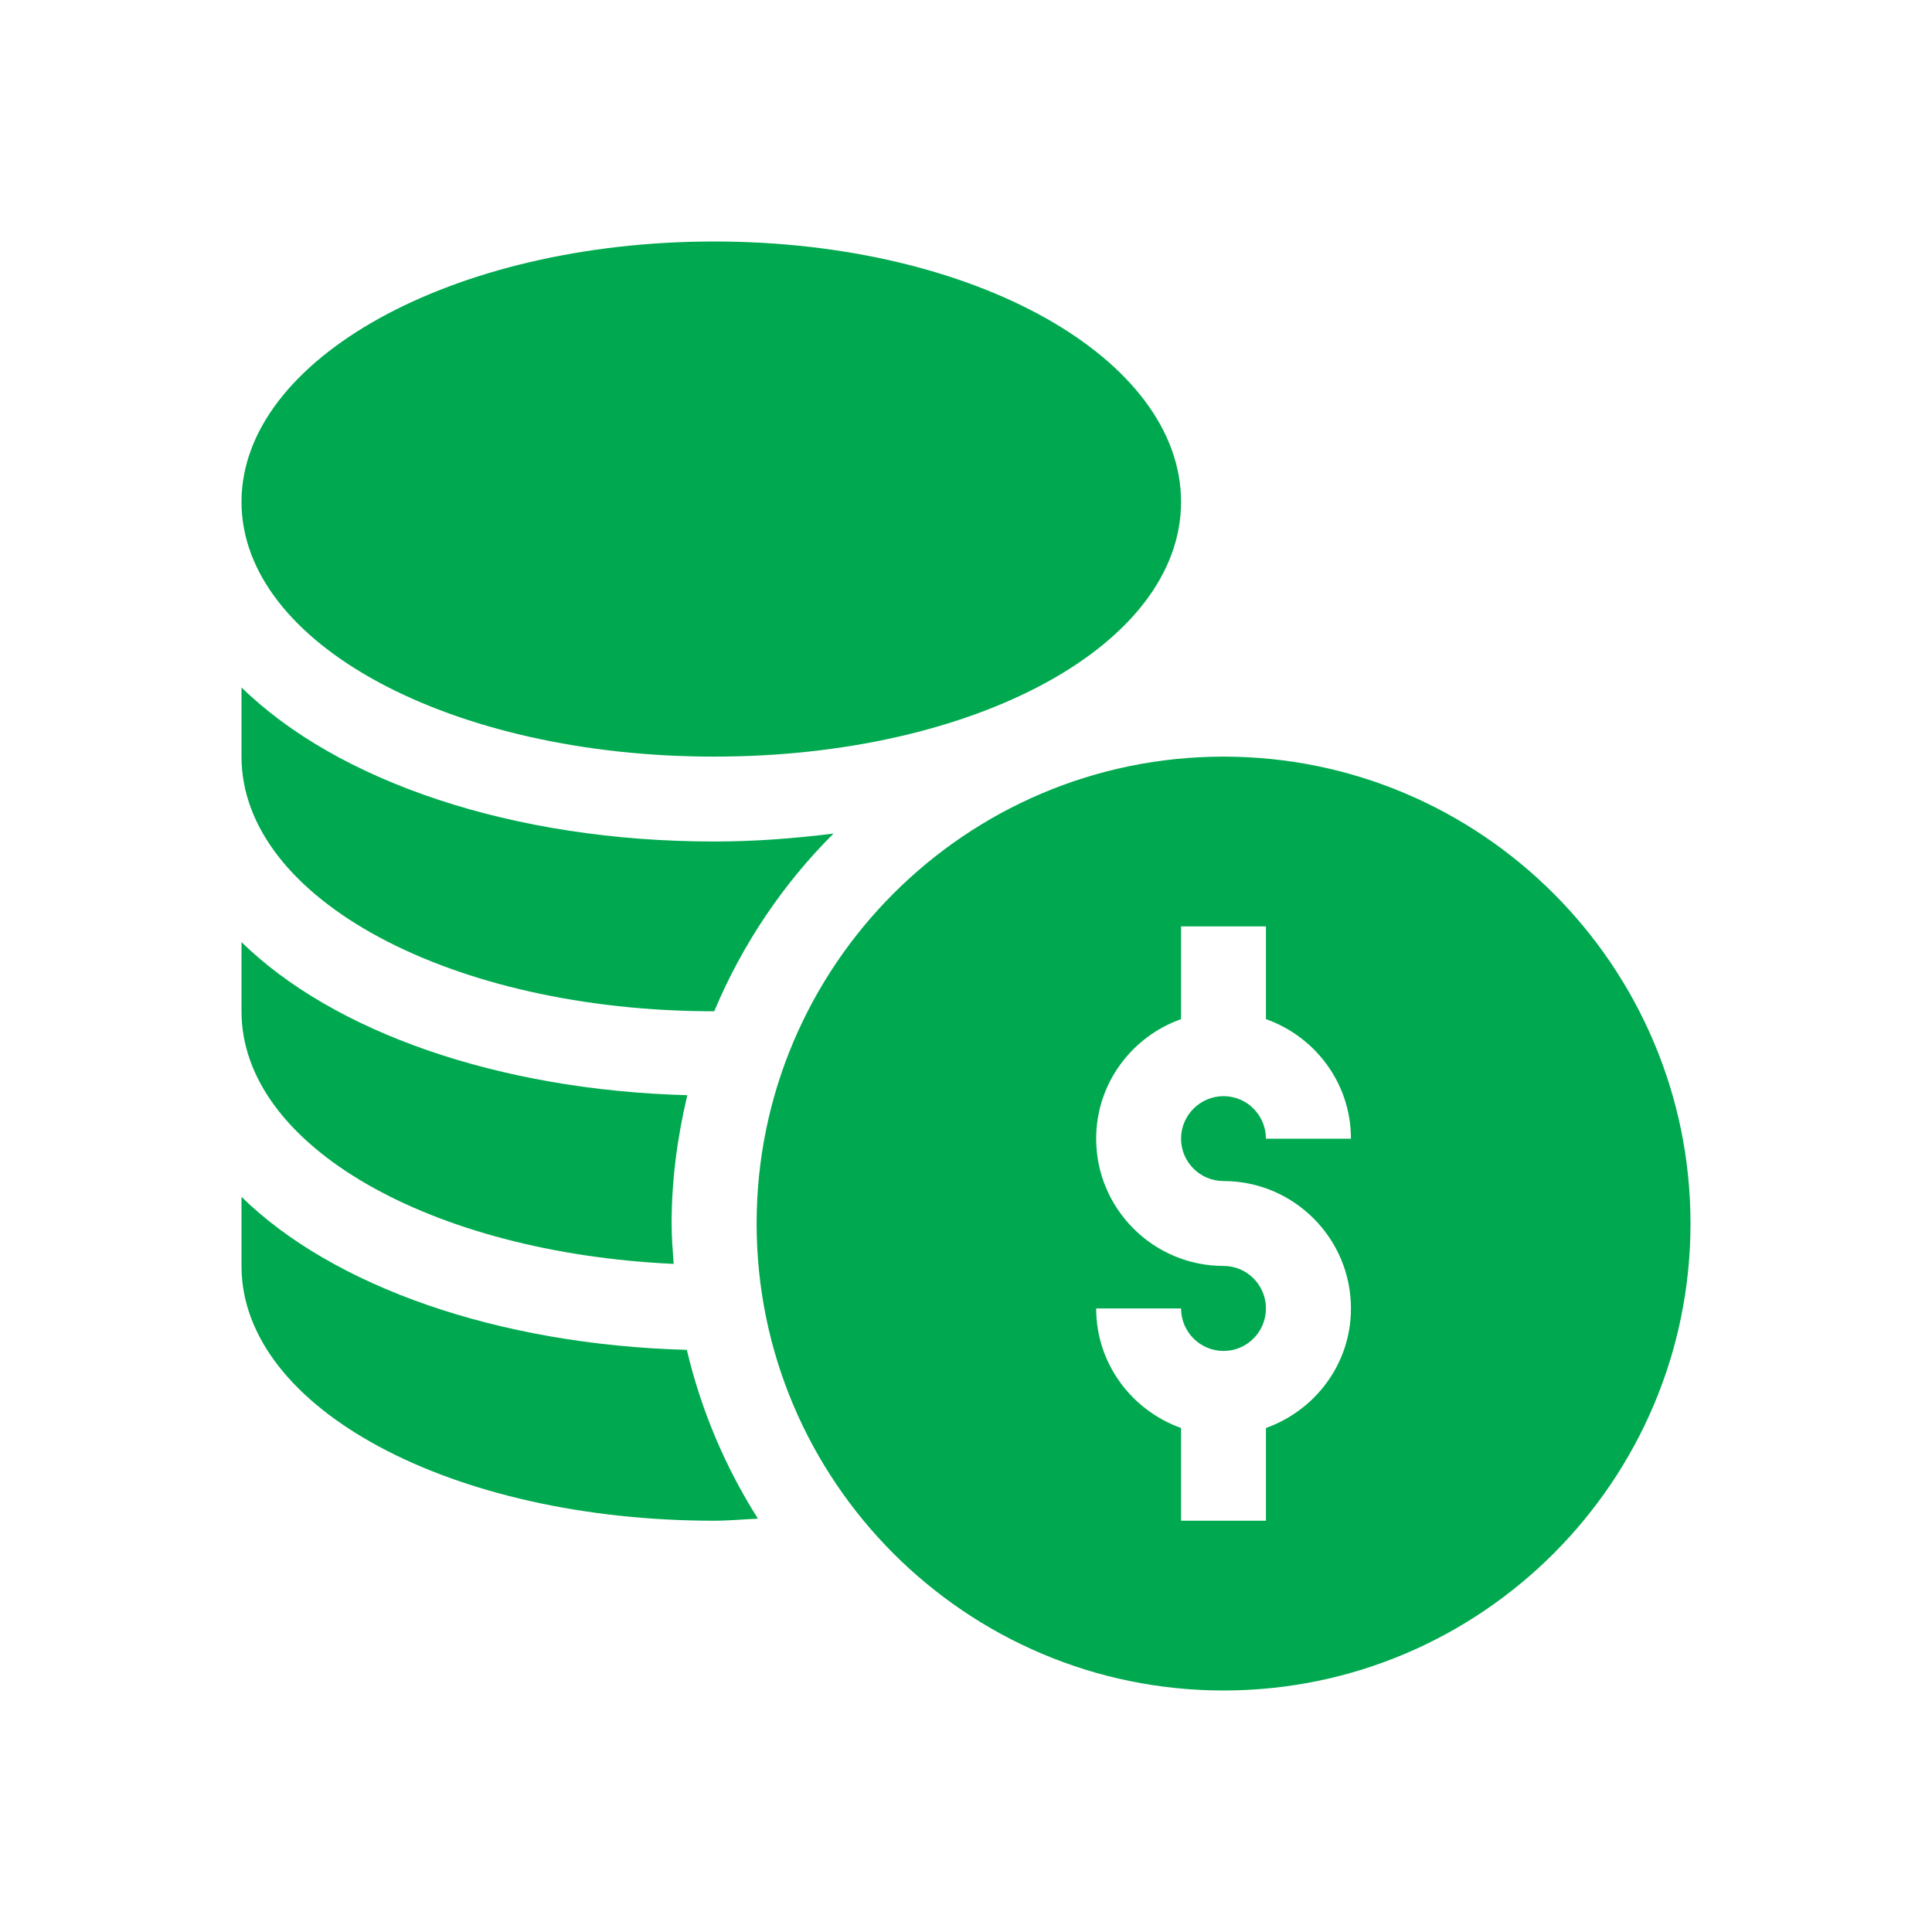
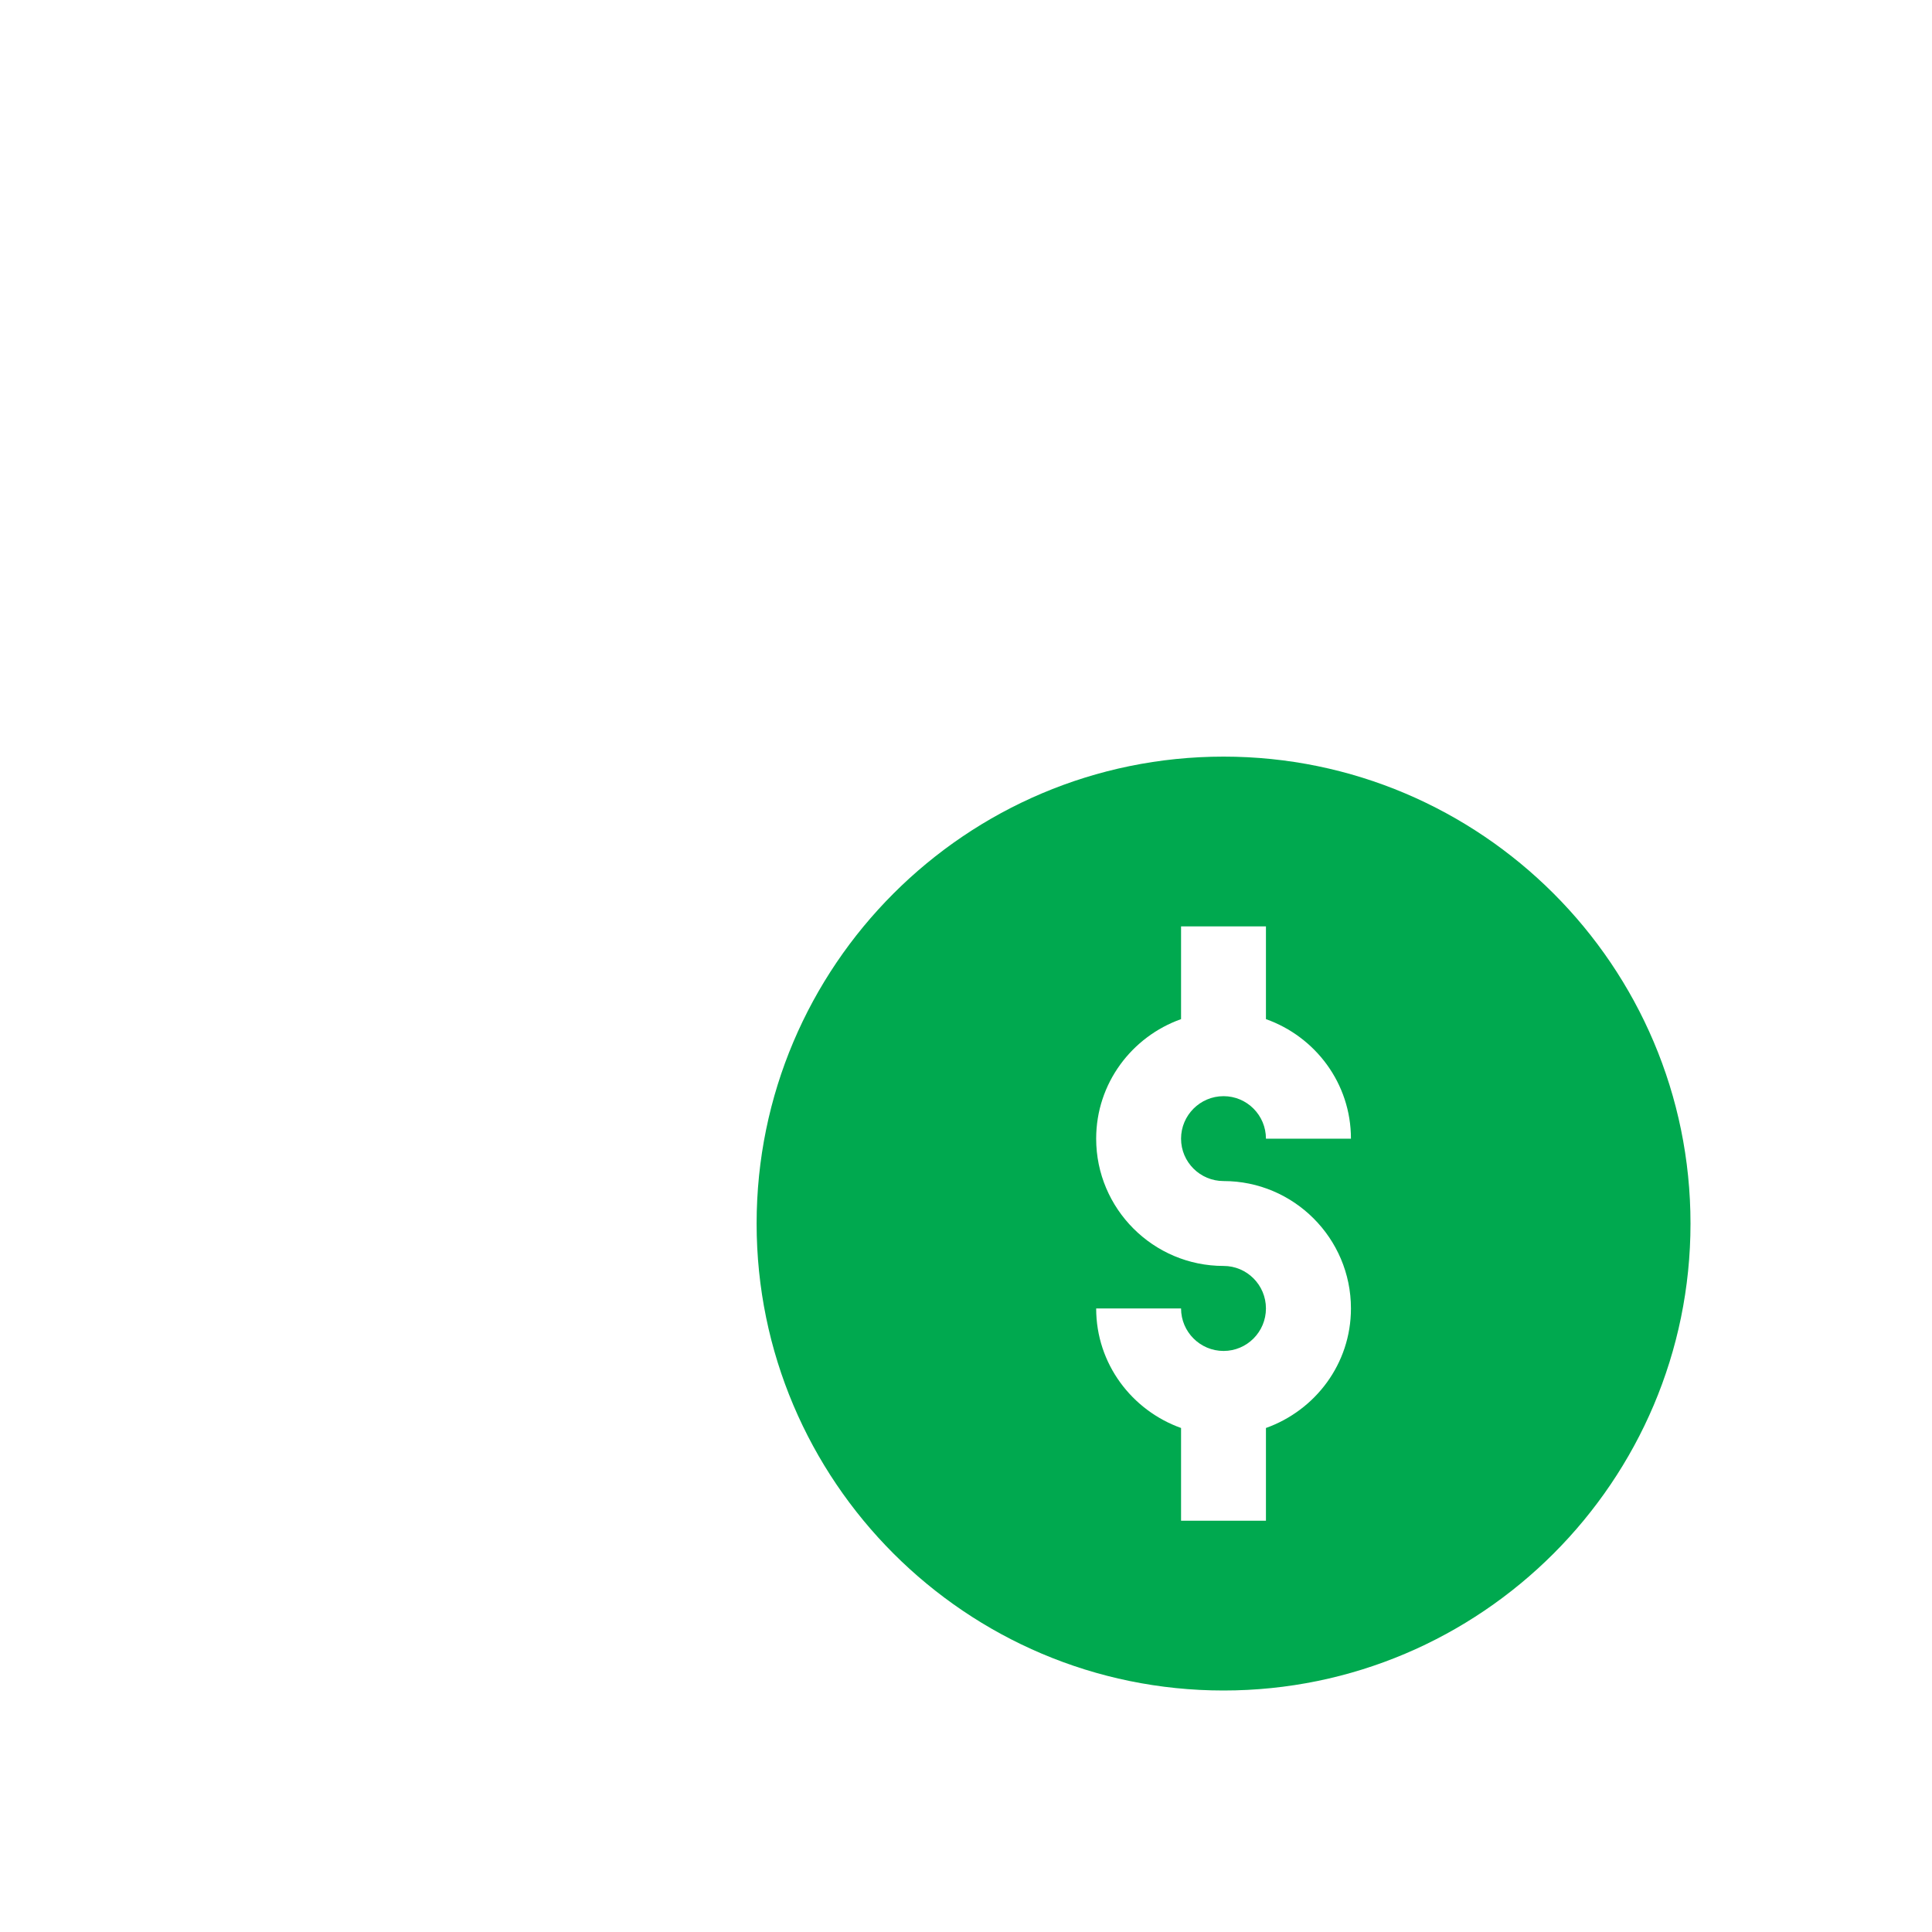
<svg xmlns="http://www.w3.org/2000/svg" width="16" height="16" viewBox="0 0 16 16" fill="none">
  <path d="M10.133 6.266C8 6.266 6.266 8 6.266 10.133C6.266 12.265 8 14 10.133 14C12.265 14 14 12.265 14 10.133C14 8 12.265 6.266 10.133 6.266ZM10.133 9.781C10.714 9.781 11.188 10.254 11.188 10.836C11.188 11.294 10.893 11.68 10.484 11.826V12.594H9.781V11.826C9.373 11.68 9.078 11.294 9.078 10.836H9.781C9.781 11.03 9.939 11.188 10.133 11.188C10.327 11.188 10.484 11.03 10.484 10.836C10.484 10.642 10.327 10.484 10.133 10.484C9.551 10.484 9.078 10.011 9.078 9.43C9.078 8.972 9.373 8.585 9.781 8.44V7.672H10.484V8.44C10.893 8.585 11.188 8.972 11.188 9.43H10.484C10.484 9.236 10.327 9.078 10.133 9.078C9.939 9.078 9.781 9.236 9.781 9.43C9.781 9.624 9.939 9.781 10.133 9.781Z" fill="#00A94F" />
-   <path d="M5.914 6.266C8.082 6.266 9.781 5.339 9.781 4.156C9.781 2.974 8.082 2 5.914 2C3.746 2 2 2.974 2 4.156C2 5.339 3.746 6.266 5.914 6.266Z" fill="#00A94F" />
-   <path d="M2 9.912V10.485C2 11.667 3.746 12.594 5.914 12.594C6.037 12.594 6.156 12.582 6.277 12.577C6.008 12.153 5.807 11.682 5.688 11.179C4.12 11.136 2.758 10.654 2 9.912Z" fill="#00A94F" />
-   <path d="M5.579 10.467C5.571 10.356 5.562 10.245 5.562 10.133C5.562 9.766 5.611 9.412 5.692 9.07C4.122 9.027 2.759 8.545 2 7.802V8.375C2 9.495 3.576 10.375 5.579 10.467Z" fill="#00A94F" />
-   <path d="M5.914 8.375C5.914 8.375 5.915 8.375 5.915 8.375C6.147 7.821 6.484 7.321 6.903 6.903C6.585 6.943 6.257 6.969 5.914 6.969C4.245 6.969 2.795 6.471 2 5.693V6.266C2 7.448 3.746 8.375 5.914 8.375Z" fill="#00A94F" />
</svg>